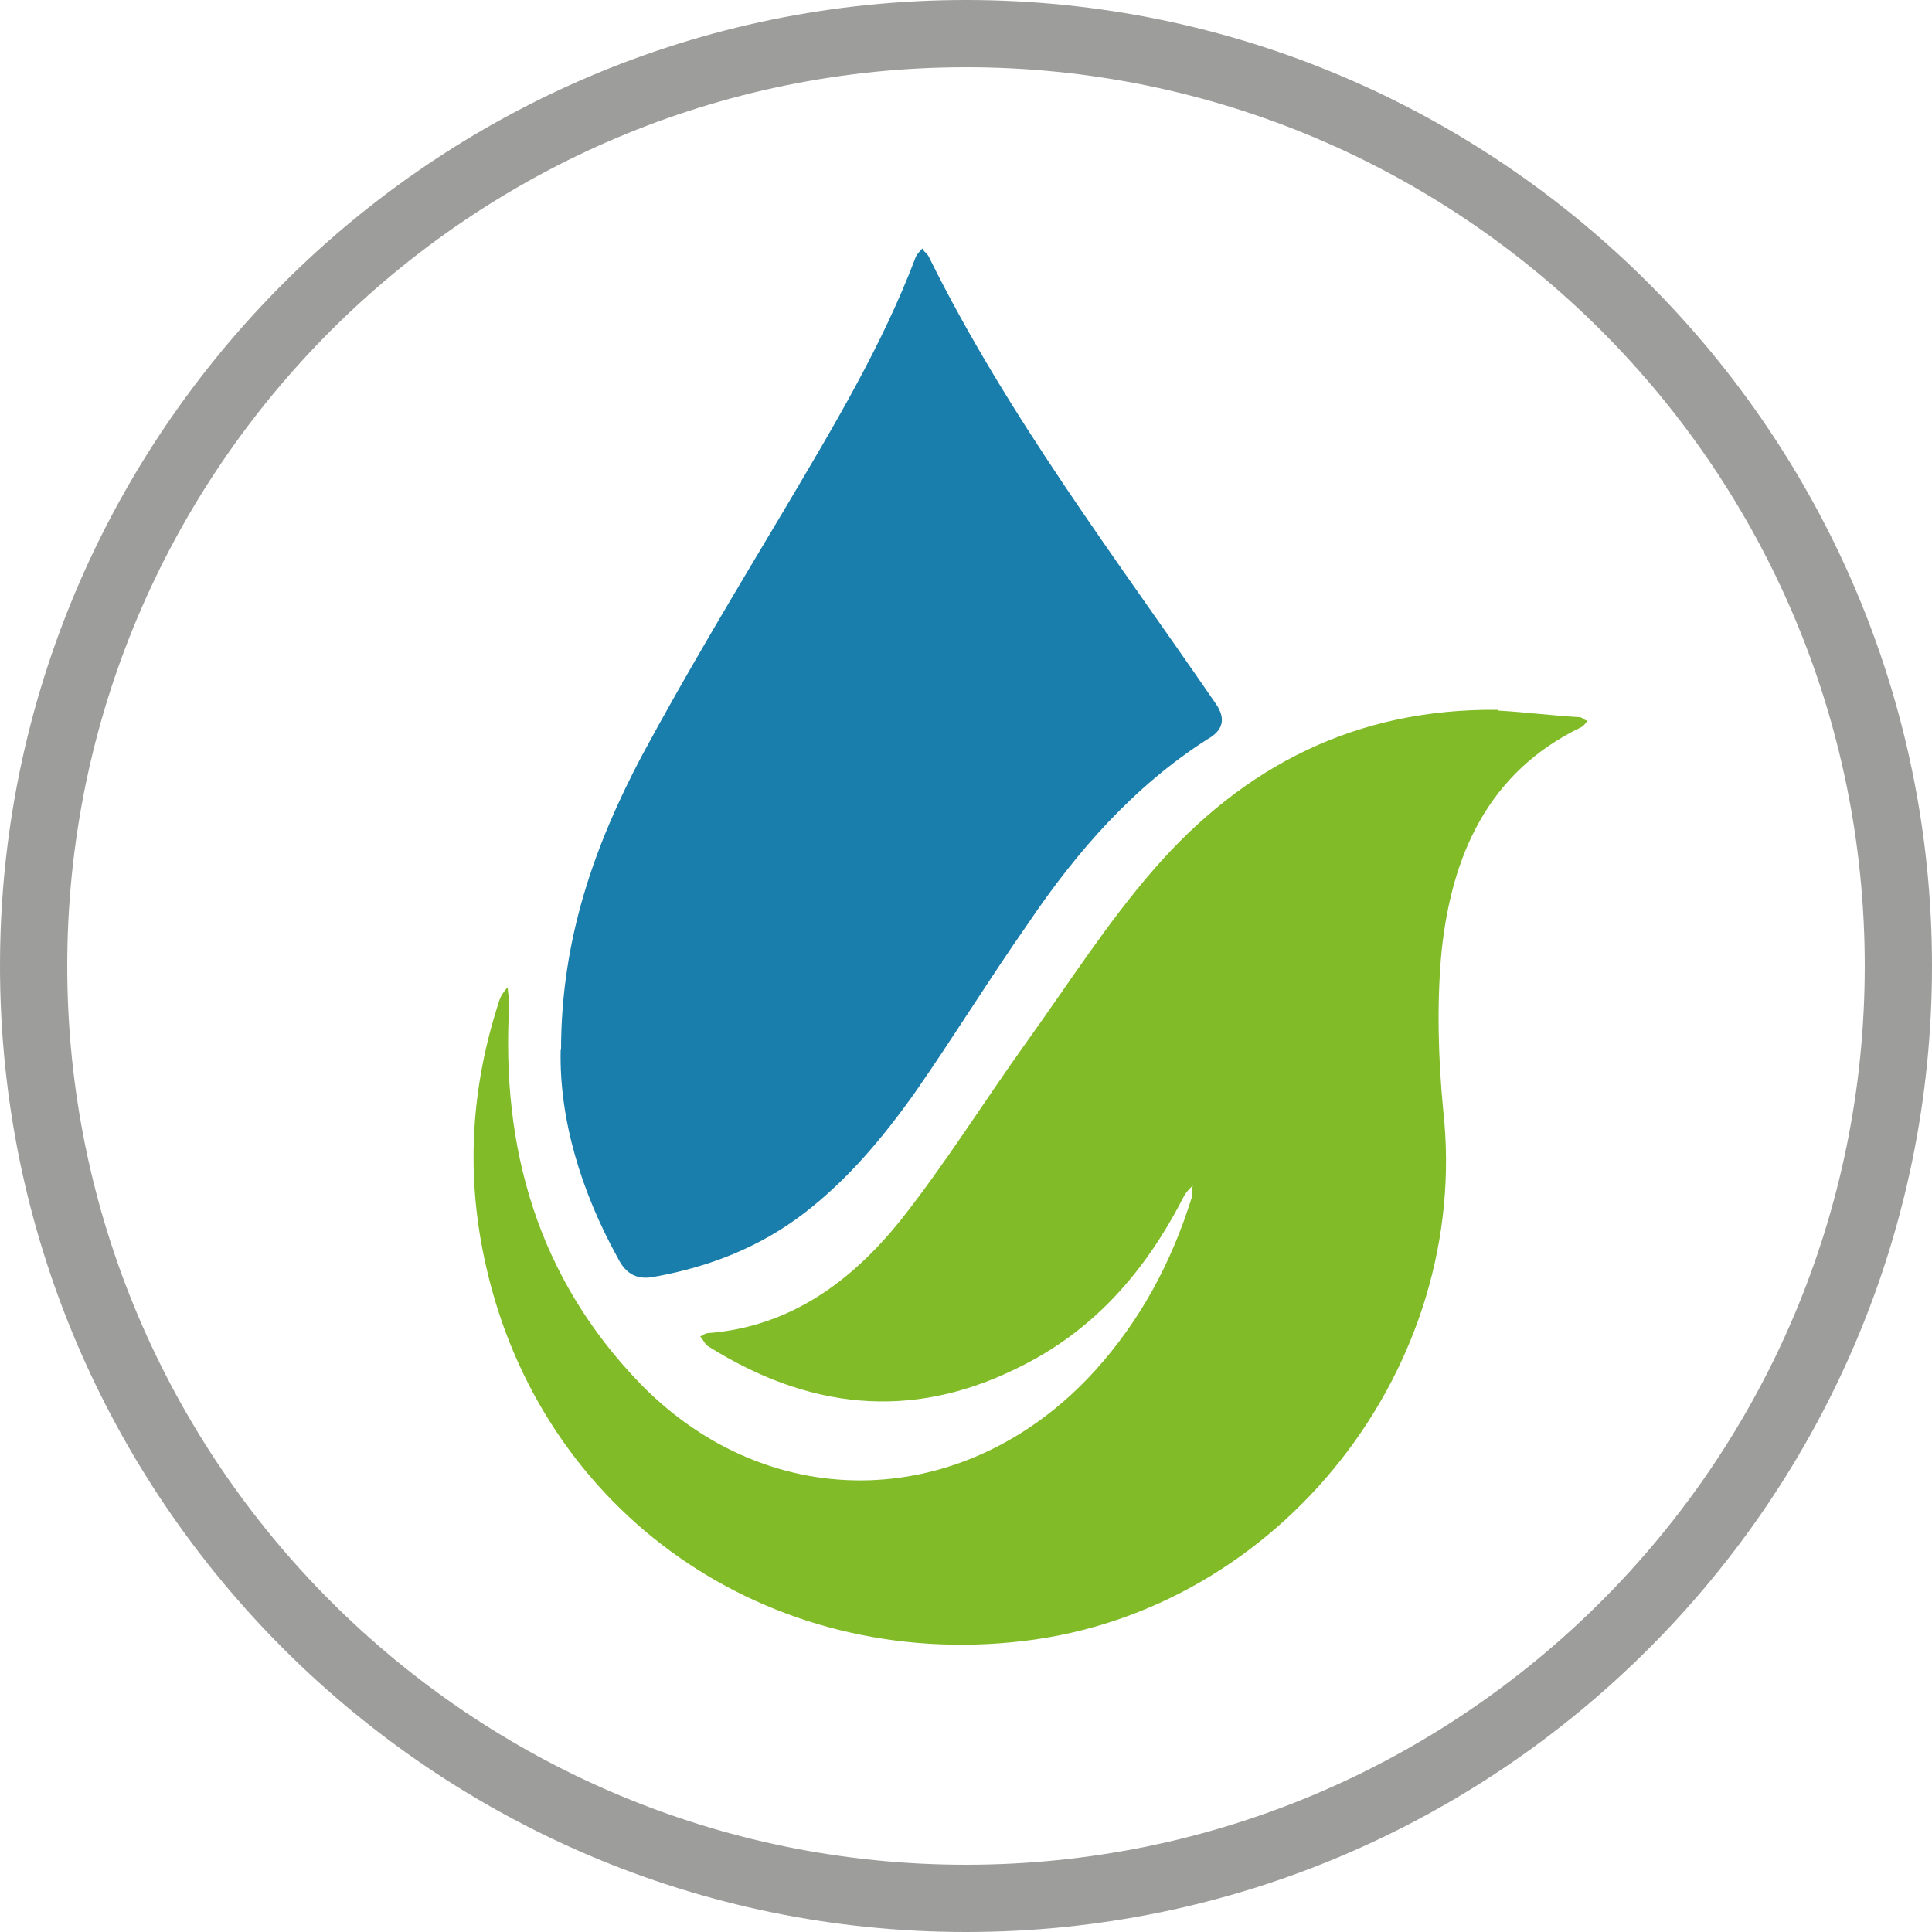
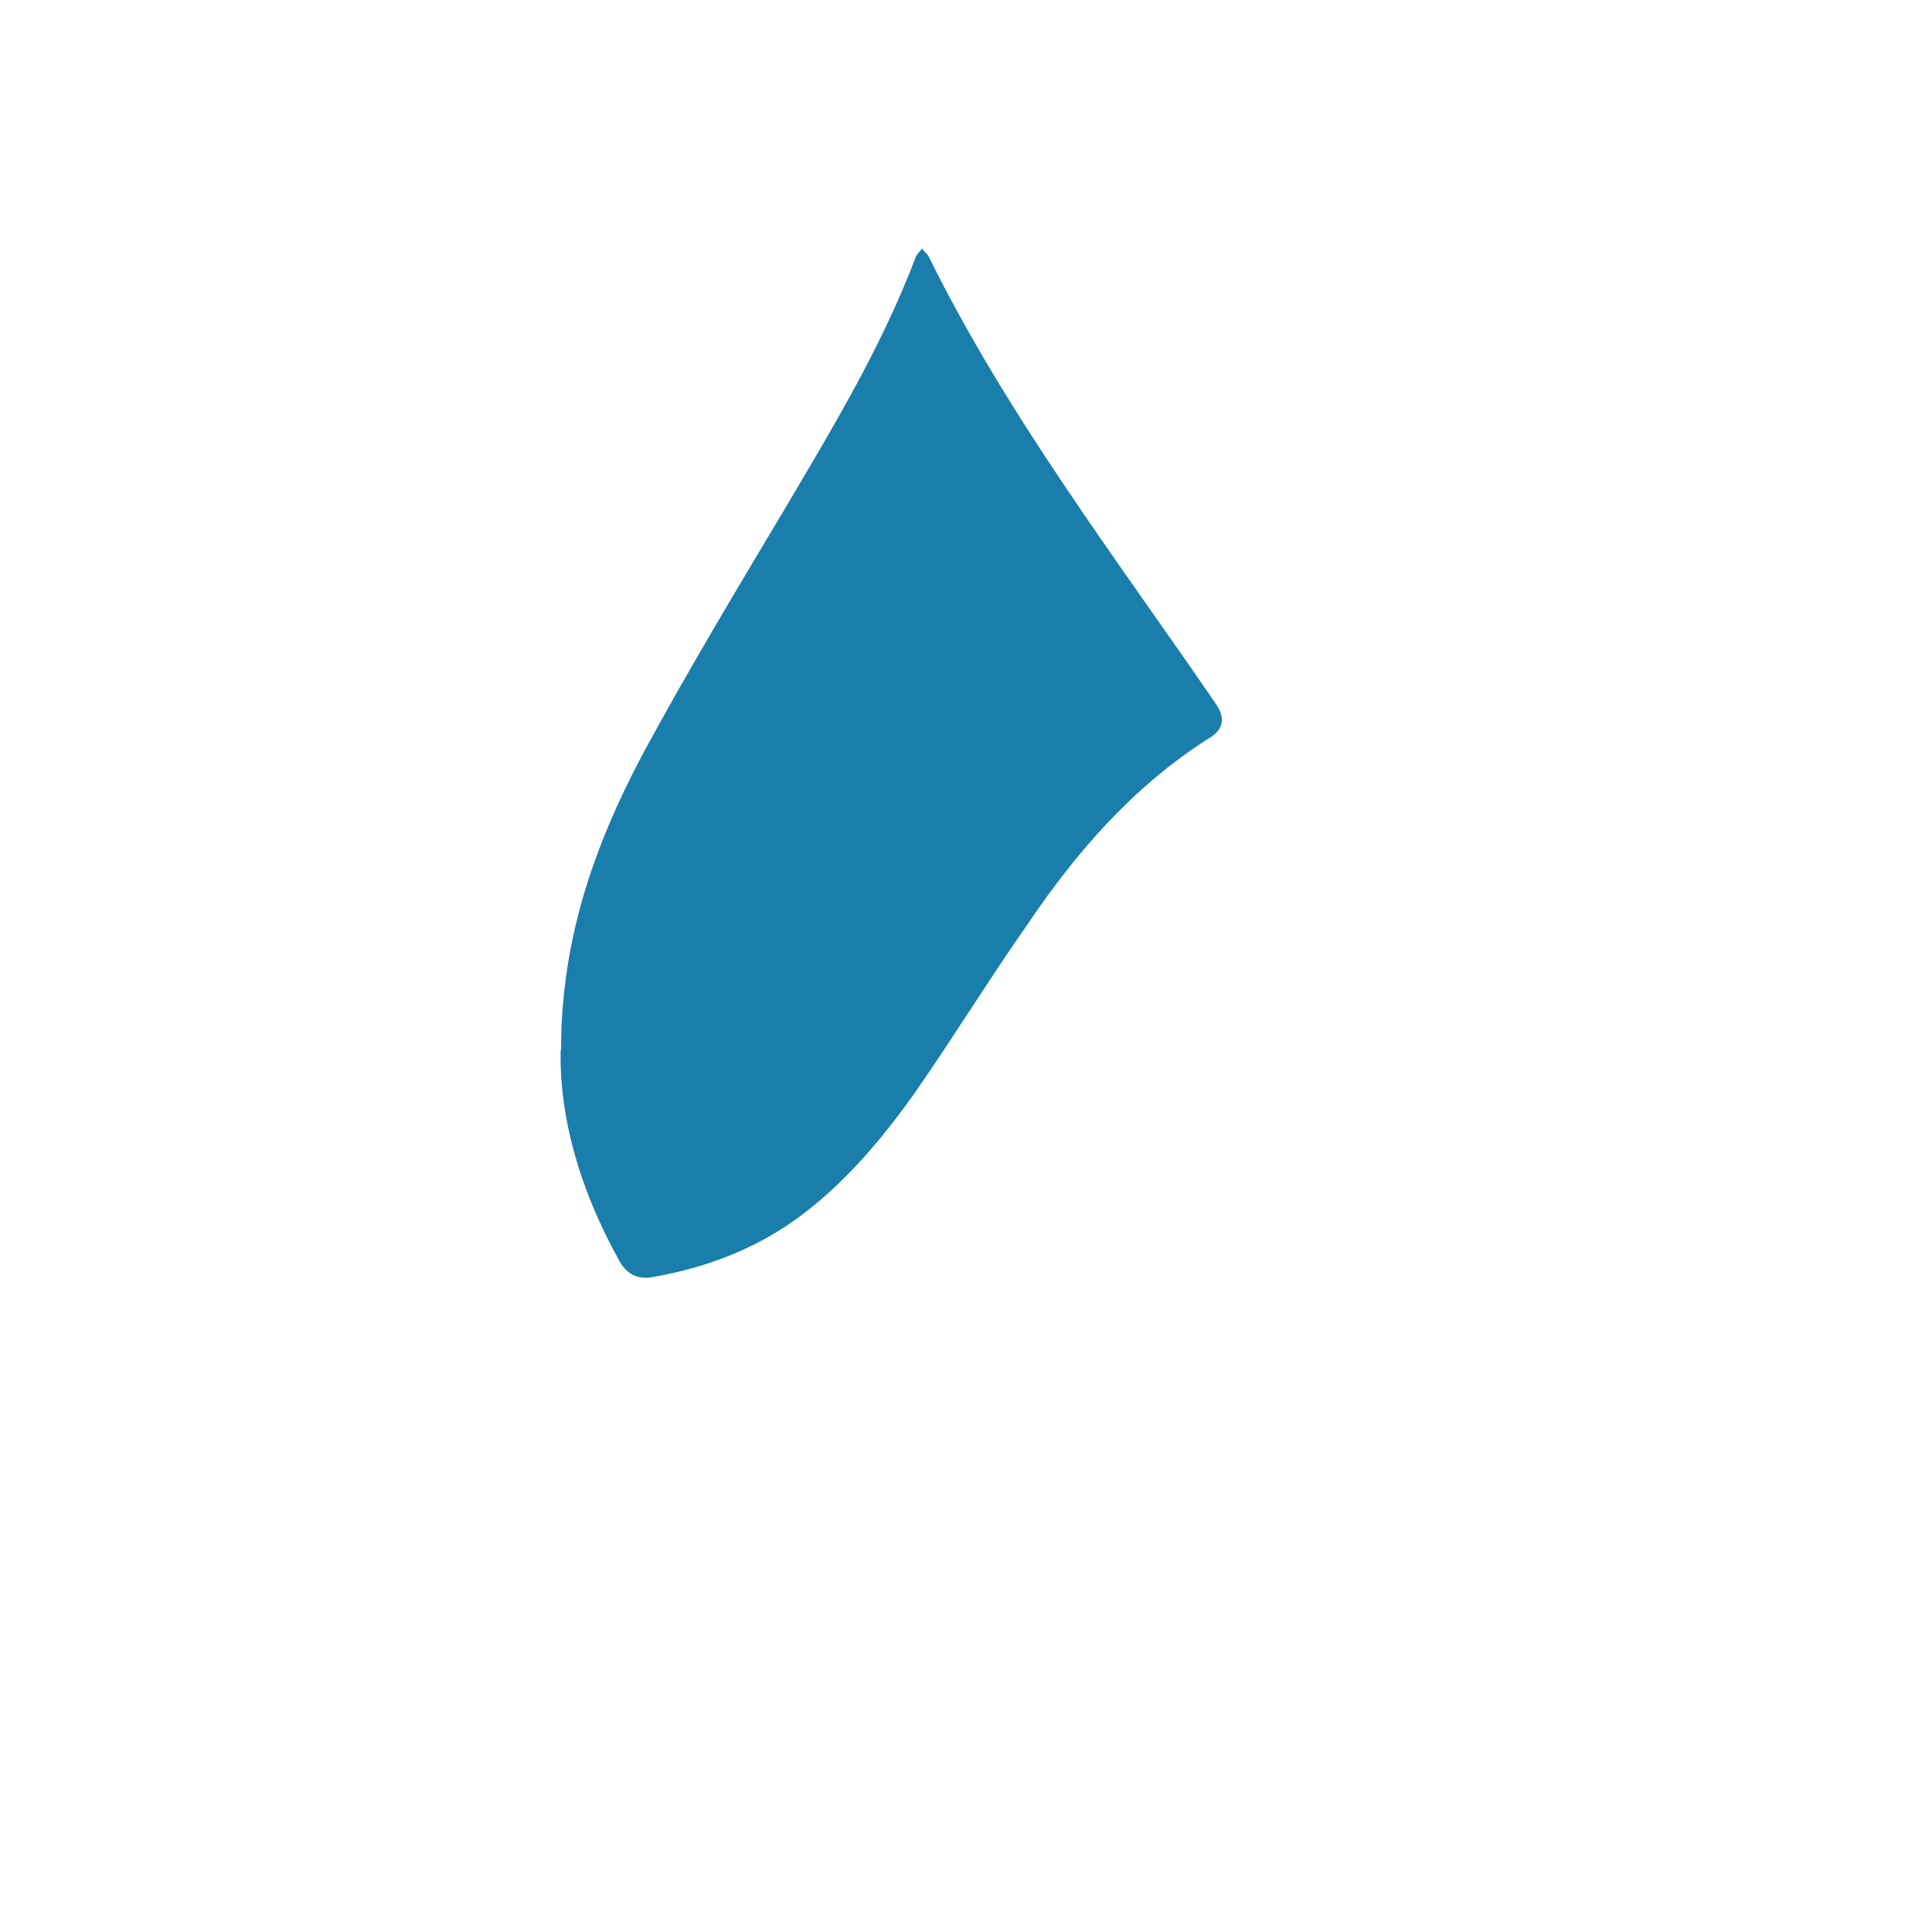
<svg xmlns="http://www.w3.org/2000/svg" version="1.1" viewBox="0 0 500 500">
  <defs>
    <style>
      .cls-1 {
        fill: #9d9d9c;
      }

      .cls-2 {
        fill: #197eab;
      }

      .cls-3 {
        fill: #81bb27;
      }
    </style>
  </defs>
  <g>
    <g id="Capa_1">
      <g>
-         <path class="cls-1" d="M250,500C112.2,500,0,387.8,0,250S112.2,0,250,0s250,112.2,250,250-112.2,250-250,250ZM250,17.4C121.7,17.4,17.4,121.7,17.4,250s104.3,232.6,232.6,232.6,232.6-104.3,232.6-232.6S378.3,17.4,250,17.4Z" />
        <g>
-           <path class="cls-3" d="M387.8,183.9c7,.4,13.9,1.3,20.9,1.7.9,0,1.3.9,2.2.9-.4.4-.9,1.3-1.7,1.7-24.3,11.7-33.5,33.5-36.1,57.8-1.3,13.5-.9,27.8.4,41.3,7.4,66.5-42.2,129.6-108.7,137.4-66.1,7.8-124.8-33-139.1-97.4-5.2-23-3.9-45.7,3.5-68.3.4-1.3,1.3-2.6,2.2-3.5,0,1.3.4,3,.4,4.3-2.2,37.4,7.4,70.9,33.9,98.3,33.9,34.8,84.8,33,117.8-3.5,11.7-13,19.6-27.8,24.8-44.3.4-.9,0-2.2.4-3.5-.9.9-1.7,1.7-2.2,2.6-10,19.6-23.5,35.2-43.5,44.8-27.4,13.5-53.9,10.4-79.6-5.7-.9-.4-1.3-1.7-2.2-2.6.9-.4,1.3-.9,2.2-.9,21.3-1.7,37-13.5,49.6-29.1,11.7-14.8,21.7-30.9,32.6-46.1,10.9-15.2,20.9-30.9,33-44.8,23.5-27,52.6-41.7,89.1-41.3Z" />
          <path class="cls-2" d="M145.2,271.7c0-28.7,8.7-53,20.9-76.1,11.7-21.7,24.3-42.6,37-63.9,12.6-21.3,25.2-42.2,33.9-65.2.4-.9,1.3-1.7,1.7-2.2.4.9,1.3,1.3,1.7,2.2,20.4,41.3,48.3,77.8,74.3,115.7q3.9,5.7-2.2,9.1c-19.1,12.2-33.9,29.1-46.5,47.8-10,14.3-19.1,29.1-29.1,43.5-8.3,11.7-17.4,22.6-28.7,31.3s-24.3,13.9-38.7,16.5c-4.3.9-7.4-.4-9.6-4.8-9.6-17.4-15.2-36.1-14.8-53.9Z" />
        </g>
      </g>
    </g>
  </g>
</svg>